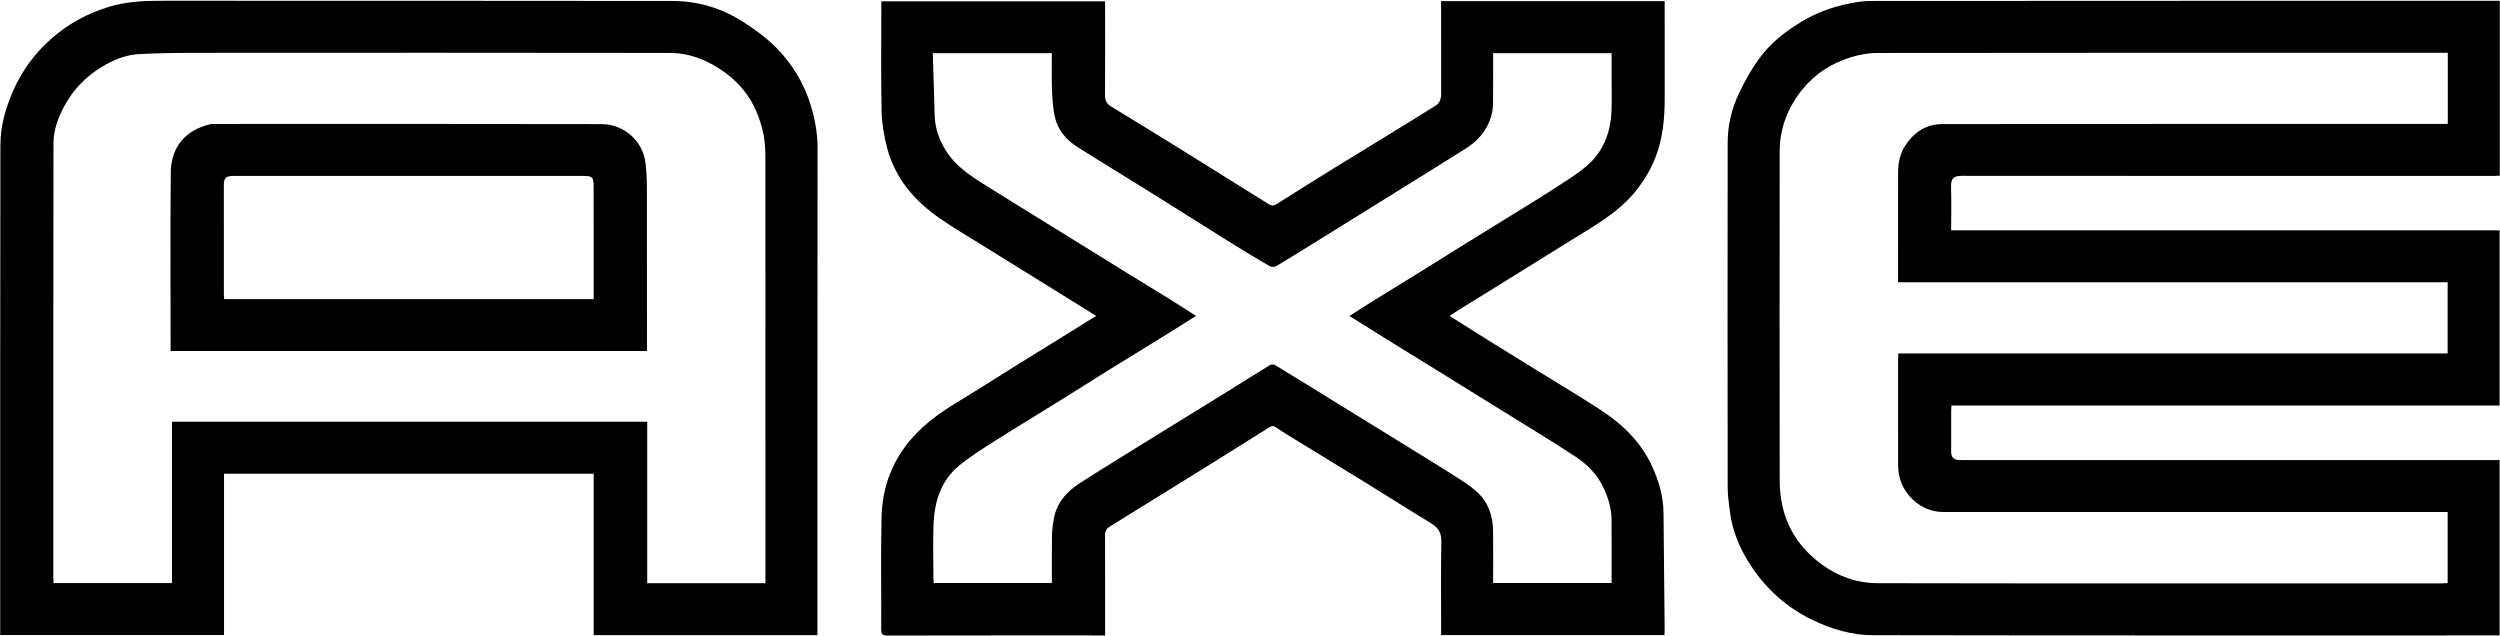
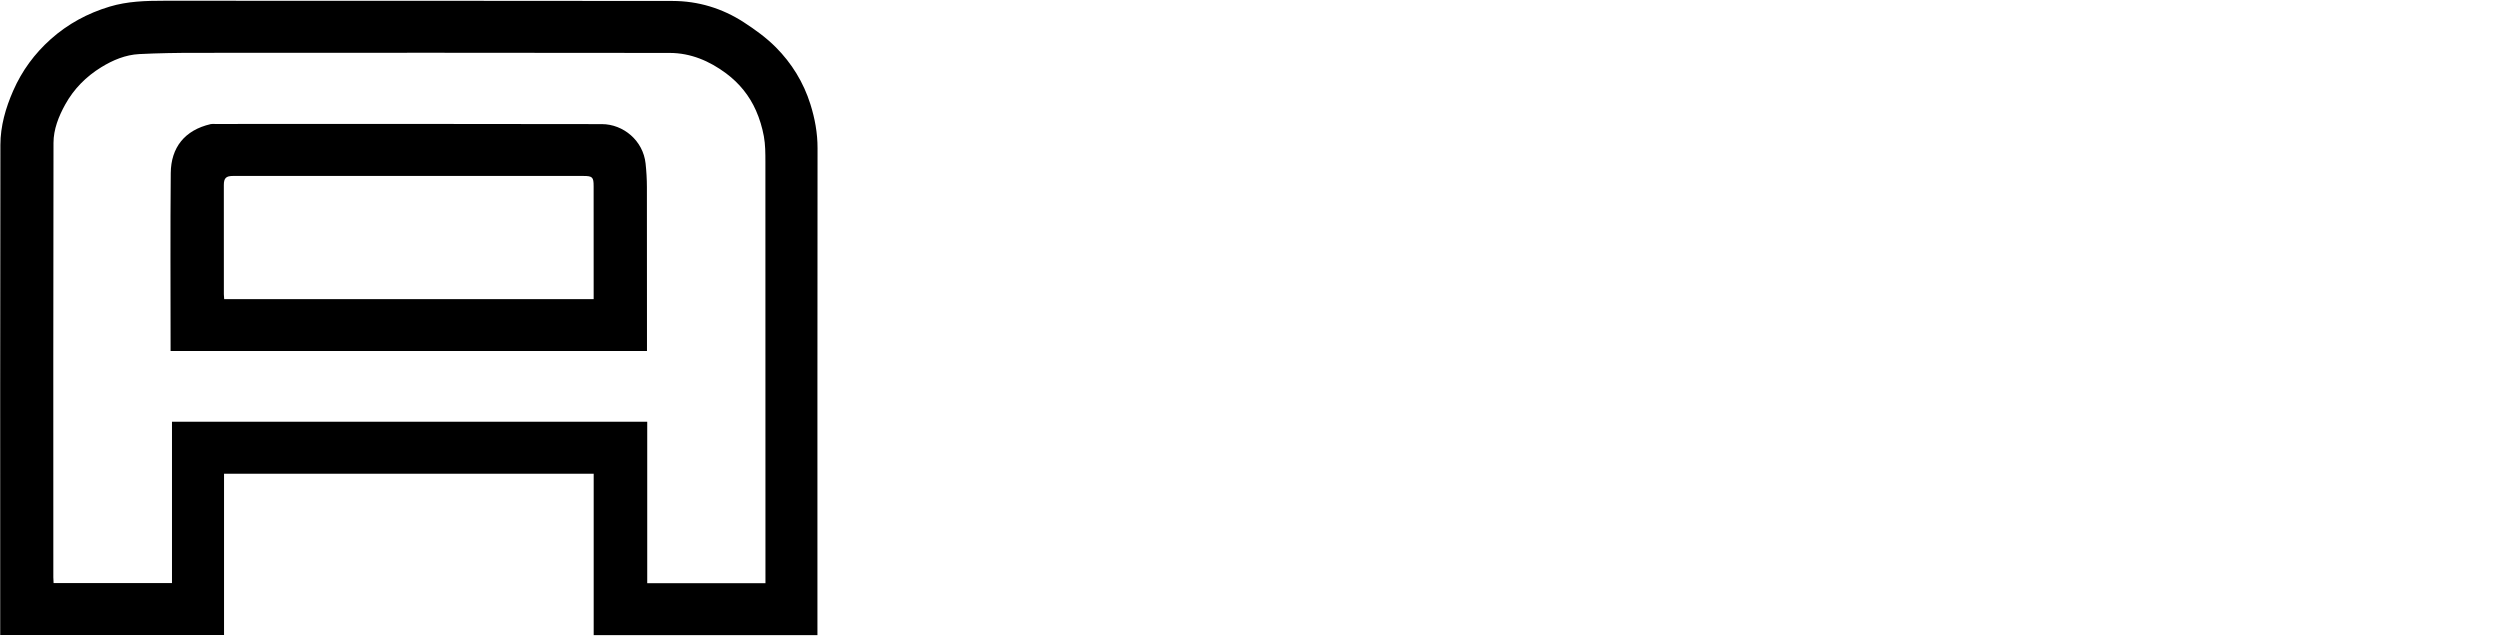
<svg xmlns="http://www.w3.org/2000/svg" version="1.1" id="Layer_1" x="0px" y="0px" width="1438px" height="366px" viewBox="0 0 1438 366" enable-background="new 0 0 1438 366" xml:space="preserve">
  <g>
-     <path d="M1437.891,0.471c0,33.752,0,66.98,0,100.583c-1.093,0.052-2.154,0.145-3.21,0.145   c-101.979,0.006-203.957,0.021-305.937-0.062c-4.854-0.003-6.664,1.218-6.499,6.512c0.265,8.178,0.067,16.368,0.067,24.822   c105.281,0,210.255,0,315.455,0c0,33.67,0,67.066,0,100.776c-104.955,0-209.941,0-315.283,0c-0.067,1.249-0.159,2.209-0.166,3.17   c-0.012,7.807-0.012,15.61,0,23.417c0.007,3.124,1.4,4.618,4.512,4.787c1.516,0.08,3.037,0.016,4.56,0.016   c100.659,0,201.325,0,301.983,0c1.399,0,2.806,0,4.407,0c0,33.626,0,67.023,0,100.861c-1.068,0-2.142,0-3.216,0   c-119.108,0-238.223,0.083-357.33-0.132c-12.165-0.021-23.838-3.495-34.922-8.875c-14.619-7.095-26.262-17.574-35.094-30.95   c-6.113-9.271-10.631-19.489-12.098-30.718c-0.632-4.849-1.35-9.74-1.355-14.61c-0.086-66.093-0.104-132.187-0.006-198.28   c0.012-9.779,2.283-19.293,6.426-28.091c3.344-7.098,7.242-14.073,11.869-20.385c6.334-8.635,14.717-15.26,23.911-20.827   c8.23-4.99,17.074-8.377,26.446-10.348c4.29-0.905,8.709-1.721,13.072-1.725c119.415-0.095,238.83-0.083,358.245-0.086   C1435.024,0.471,1436.319,0.471,1437.891,0.471z M1407.971,30.363c-1.626,0-3.025,0-4.425,0c-107.95,0-215.907-0.034-323.857,0.111   c-5.106,0.003-10.391,1.006-15.282,2.535c-10.918,3.403-20.26,9.307-27.624,18.384c-8.55,10.529-13.091,22.414-13.109,35.855   c-0.099,63.15-0.073,126.301,0.013,189.451c0.006,4.478,0.453,9.031,1.361,13.413c2.99,14.457,10.9,25.783,22.728,34.486   c9.61,7.07,20.609,10.832,32.288,10.854c108.153,0.215,216.307,0.123,324.465,0.111c1.16,0,2.326-0.142,3.357-0.206   c0-13.809,0-27.237,0-40.851c-1.645,0-3.05,0-4.455,0c-95.186,0-190.37,0-285.549-0.006c-6.727,0-12.574-2.464-17.424-6.96   c-5.775-5.364-8.659-12.167-8.666-20.088c-0.023-20.271-0.012-40.546-0.006-60.818c0-0.976,0.086-1.951,0.147-3.329   c105.501,0,210.739,0,315.946,0c0-13.843,0-27.263,0-40.937c-105.409,0-210.586,0-316.124,0c0-1.325,0-2.412,0-3.501   c0.006-19.766,0.03-39.531,0.024-59.297c0-5.701,0.988-11.09,4.21-15.96c5.058-7.647,12.029-12.238,21.248-12.247   c95.485-0.092,190.971-0.056,286.456-0.056c1.381,0,2.762,0,4.277,0C1407.971,57.577,1407.971,44.234,1407.971,30.363z" />
-     <path d="M635.652,365.501c-1.398,0-2.384,0-3.374,0c-40.547,0-81.095-0.027-121.643,0.062c-2.835,0.006-3.791-0.574-3.771-3.627   c0.143-21.592-0.328-43.192,0.218-64.771c0.376-14.827,4.805-28.612,13.892-40.739c8.048-10.74,18.554-18.372,29.854-25.213   c10.88-6.588,21.578-13.472,32.377-20.191c9.167-5.705,18.368-11.354,27.546-17.041c6.452-3.998,12.887-8.021,19.756-12.299   c-5.808-3.605-11.138-6.92-16.471-10.229c-16.428-10.182-32.867-20.342-49.279-30.545c-8.153-5.073-16.466-9.922-24.338-15.402   c-14.374-10.01-25.43-22.821-30.05-40.08c-1.863-6.969-3.118-14.291-3.276-21.48c-0.439-19.861-0.154-39.737-0.154-59.604   c0-1.102,0-2.203,0-3.59c42.916,0,85.61,0,128.71,0c0,1.068,0,2.145,0,3.225c0,16.927,0.049,33.857-0.048,50.787   c-0.017,2.924,0.885,4.895,3.423,6.438c13.424,8.159,26.802,16.396,40.162,24.659c9.708,6.003,19.365,12.088,29.049,18.13   c7.138,4.453,14.302,8.859,21.412,13.353c1.69,1.067,2.955,1.135,4.793-0.034c11.214-7.162,22.53-14.168,33.848-21.165   c10.464-6.472,20.983-12.86,31.473-19.305c8.69-5.343,17.399-10.661,26.034-16.099c2.395-1.51,3.161-4.004,3.155-6.803   c-0.024-16.525-0.013-33.05-0.013-49.571c0-1.185,0-2.373,0-3.729c42.975,0,85.592,0,128.578,0c0,1.329,0,2.513,0,3.694   c0,17.335-0.024,34.67,0.013,52.005c0.024,11.962-1.074,23.776-5.61,34.949c-2.865,7.073-6.824,13.545-11.777,19.489   c-9.984,11.986-23.401,19.274-36.283,27.323c-9.938,6.205-19.892,12.37-29.847,18.541c-12.416,7.7-24.845,15.384-37.267,23.089   c-0.926,0.574-1.811,1.228-2.951,2.007c7.818,4.92,15.49,9.786,23.205,14.586c9.777,6.082,19.603,12.1,29.392,18.16   c11.575,7.163,23.286,14.113,34.664,21.57c12.532,8.215,23.052,18.522,29.337,32.393c3.805,8.39,6.389,17.194,6.463,26.575   c0.178,22.463,0.436,44.932,0.656,67.395c0.006,0.893-0.08,1.789-0.129,2.882c-42.753,0-85.371,0-128.443,0   c0-1.286,0-2.462,0-3.634c0-16.728-0.221-33.455,0.129-50.173c0.111-5.187-1.92-8.074-6.051-10.581   c-12.227-7.42-24.286-15.119-36.457-22.632c-13.453-8.298-26.964-16.503-40.438-24.767c-4.008-2.458-8.064-4.855-11.922-7.54   c-1.556-1.08-2.489-1.182-4.128-0.147c-15.148,9.559-30.356,19.02-45.571,28.475c-15.374,9.556-30.762,19.087-46.173,28.578   c-1.924,1.185-2.724,2.651-2.716,4.947c0.072,17.939,0.04,35.882,0.04,53.824C635.652,362.752,635.652,363.859,635.652,365.501z    M776.201,181.745c4.376-2.79,8.279-5.337,12.238-7.792c10.378-6.432,20.793-12.806,31.172-19.237   c7.818-4.846,15.595-9.768,23.408-14.616c8.672-5.379,17.381-10.694,26.053-16.062c7.99-4.949,16.049-9.811,23.924-14.938   c6.787-4.416,13.833-8.61,19.928-13.876c9.408-8.126,13.533-19.158,14.012-31.454c0.27-7.089,0.049-14.193,0.049-21.288   c0-3.925,0-7.85,0-11.888c-22.85,0-45.38,0-68.137,0c0,9.639,0.055,19.05-0.043,28.462c-0.025,2.381-0.289,4.83-0.896,7.126   c-2.222,8.358-7.396,14.588-14.613,19.139C831.1,93.008,818.838,100.6,806.6,108.223c-7.721,4.812-15.453,9.607-23.181,14.41   c-10.28,6.38-20.558,12.763-30.843,19.133c-6.215,3.846-12.395,7.743-18.711,11.419c-0.908,0.531-2.715,0.378-3.686-0.184   c-6.846-3.956-13.631-8.019-20.337-12.201c-16.557-10.333-33.042-20.788-49.601-31.123c-13.498-8.427-27.123-16.65-40.563-25.16   c-6.271-3.974-11.073-9.534-12.819-16.819c-1.271-5.306-1.53-10.909-1.755-16.399c-0.282-6.858-0.067-13.738-0.067-20.695   c-22.863,0-45.397,0-68.484,0c0.364,12.149,0.708,24.043,1.077,35.937c0.224,7.169,2.517,13.689,6.237,19.771   c5.37,8.773,13.604,14.365,22.036,19.658c15.692,9.848,31.488,19.523,47.235,29.275c10.47,6.484,20.925,12.996,31.403,19.465   c9.114,5.625,18.27,11.183,27.373,16.819c5.258,3.256,10.452,6.613,16.062,10.167c-4.815,3.044-9.341,5.956-13.92,8.785   c-12.164,7.519-24.373,14.969-36.526,22.506c-9.007,5.585-17.934,11.299-26.934,16.89c-13,8.083-26.104,15.991-39.021,24.197   c-6.912,4.391-13.932,8.767-20.184,14.009c-10.24,8.586-13.915,20.544-14.418,33.436c-0.411,10.526-0.084,21.082-0.064,31.623   c0.002,0.765,0.175,1.525,0.256,2.191c22.73,0,45.179,0,67.874,0c0-1.243,0-2.24,0-3.237c0.006-8.007-0.077-16.016,0.061-24.021   c0.052-3.081,0.445-6.184,0.958-9.229c1.591-9.479,7.434-16.012,15.184-21.023c8.224-5.317,16.571-10.445,24.885-15.622   c8.839-5.499,17.704-10.965,26.564-16.434c10.472-6.459,20.968-12.885,31.426-19.369c8.839-5.483,17.616-11.065,26.499-16.479   c0.727-0.442,2.264-0.261,3.063,0.227c11.875,7.221,23.681,14.546,35.511,21.837c12.87,7.936,25.746,15.853,38.61,23.801   c9.715,5.999,19.455,11.959,29.085,18.09c4.296,2.737,8.665,5.499,12.44,8.878c6.598,5.907,9.354,13.775,9.488,22.503   c0.141,9.019,0.031,18.047,0.031,27.068c0,0.979,0,1.958,0,3.022c22.91,0,45.447,0,68.143,0c0-12.296,0.055-24.355-0.024-36.413   c-0.043-6.711-2.062-13.051-4.94-18.974c-3.443-7.092-9.004-12.777-15.454-17.043c-13.95-9.219-28.3-17.835-42.501-26.667   c-12.158-7.562-24.335-15.089-36.512-22.613c-9.273-5.732-18.572-11.415-27.839-17.166   C792.072,191.728,784.463,186.922,776.201,181.745z" />
    <path d="M470.191,365.336c-43.052,0-85.673,0-128.702,0c0-30.982,0-61.822,0-92.844c-71.014,0-141.623,0-212.624,0   c0,30.847,0,61.689,0,92.767c-43.078,0-85.764,0-128.739,0c0-1.206,0-2.296,0-3.385c0-92.843-0.078-185.687,0.103-278.529   c0.021-10.799,2.984-21.178,7.366-31.169c5.051-11.511,12.313-21.352,21.599-29.641C39.024,13.762,50.39,7.618,63.073,3.807   c10.26-3.084,20.712-3.375,31.284-3.37c97.504,0.055,195.011-0.046,292.518,0.117c14.687,0.021,28.543,4.216,40.909,12.226   c6.532,4.232,12.987,8.899,18.451,14.389c9.178,9.228,15.962,20.226,19.902,32.776c2.583,8.222,4.125,16.571,4.115,25.289   c-0.097,91.932-0.06,183.864-0.06,275.793C470.191,362.337,470.191,363.645,470.191,365.336z M440.292,335.449   c0-1.942,0-3.547,0-5.149c0-79.062,0.014-158.12-0.034-237.179c-0.003-4.916-0.004-9.918-0.884-14.721   c-0.925-5.048-2.45-10.102-4.524-14.797c-3.789-8.571-9.604-15.746-17.152-21.374c-9.624-7.174-20.404-11.759-32.459-11.781   c-90.919-0.141-181.838-0.104-272.757-0.055c-10.803,0.006-21.619,0.166-32.404,0.715c-7.911,0.408-15.164,3.455-21.858,7.573   c-8.7,5.355-15.744,12.456-20.706,21.423c-3.793,6.855-6.73,14.257-6.745,22.088c-0.164,83.315-0.103,166.633-0.095,249.948   c0,1.067,0.095,2.136,0.147,3.243c22.8,0,45.258,0,68.102,0c0-31.046,0-61.893,0-92.791c91.242,0,182.096,0,273.359,0   c0,31.08,0,61.914,0,92.855C395.053,335.449,417.419,335.449,440.292,335.449z" />
    <path d="M372.141,201.885c-91.428,0-182.501,0-274.021,0c0-1.12,0-2.188,0-3.262c0-33.038-0.21-66.078,0.098-99.113   c0.135-14.622,7.968-24.659,22.994-28.127c0.773-0.178,1.617-0.074,2.426-0.074c74.184-0.003,148.37-0.095,222.552,0.08   c12.361,0.031,23.736,9.488,25.149,22.653c0.483,4.483,0.746,9.013,0.756,13.521c0.069,30.3,0.043,60.604,0.046,90.903   C372.141,199.556,372.141,200.648,372.141,201.885z M341.474,172.057c0-1.355,0-2.448,0-3.541   c-0.006-20.468-0.014-40.937-0.018-61.404c-0.001-5.232-0.655-5.901-5.918-5.901c-67.178-0.006-134.356-0.006-201.535-0.003   c-3.977,0-5.25,1.259-5.25,5.205c-0.003,20.974,0.003,41.948,0.017,62.923c0,0.875,0.111,1.746,0.177,2.722   C199.772,172.057,270.365,172.057,341.474,172.057z" />
  </g>
</svg>